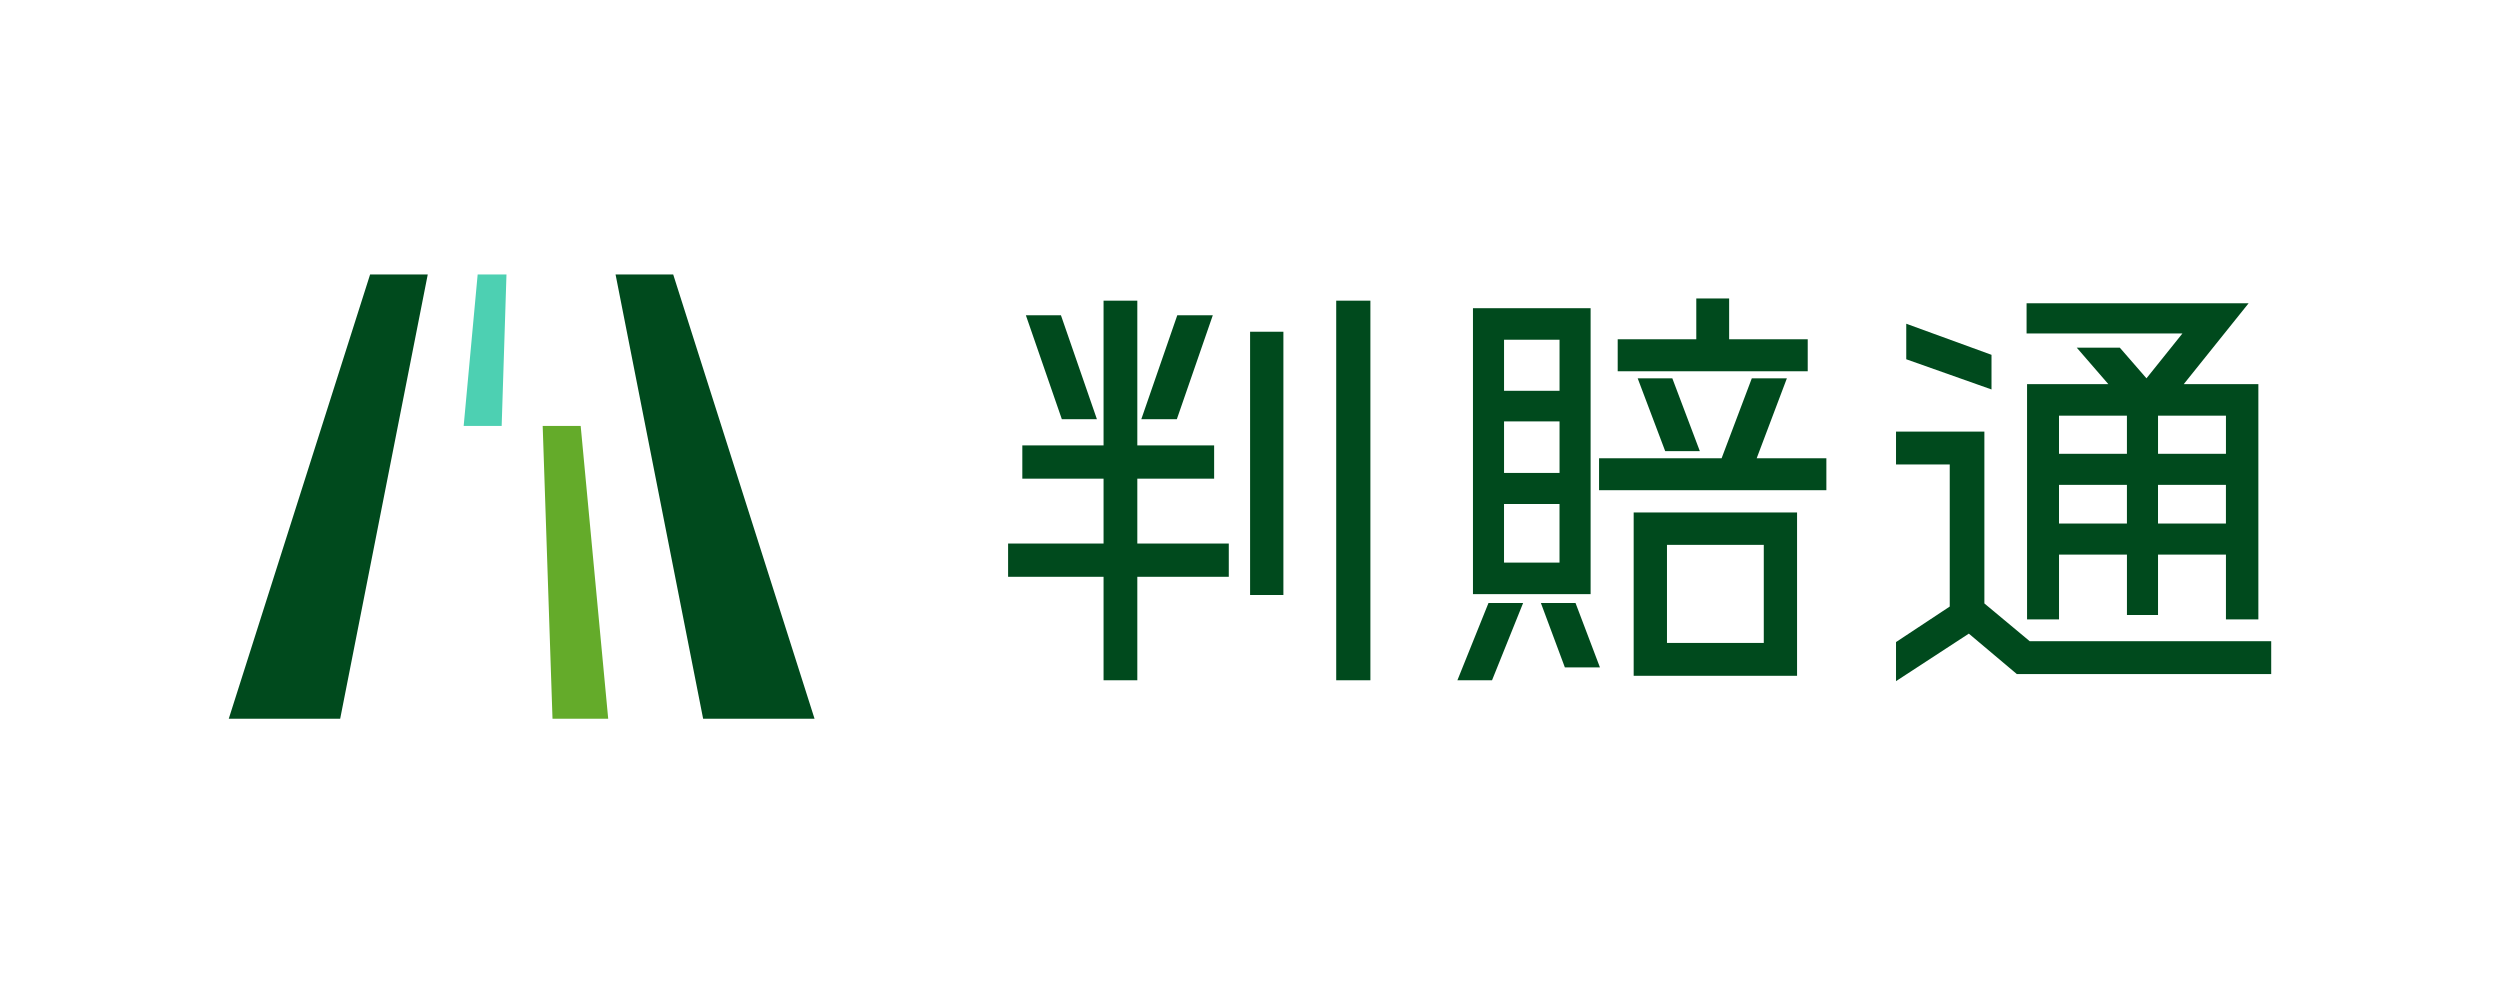
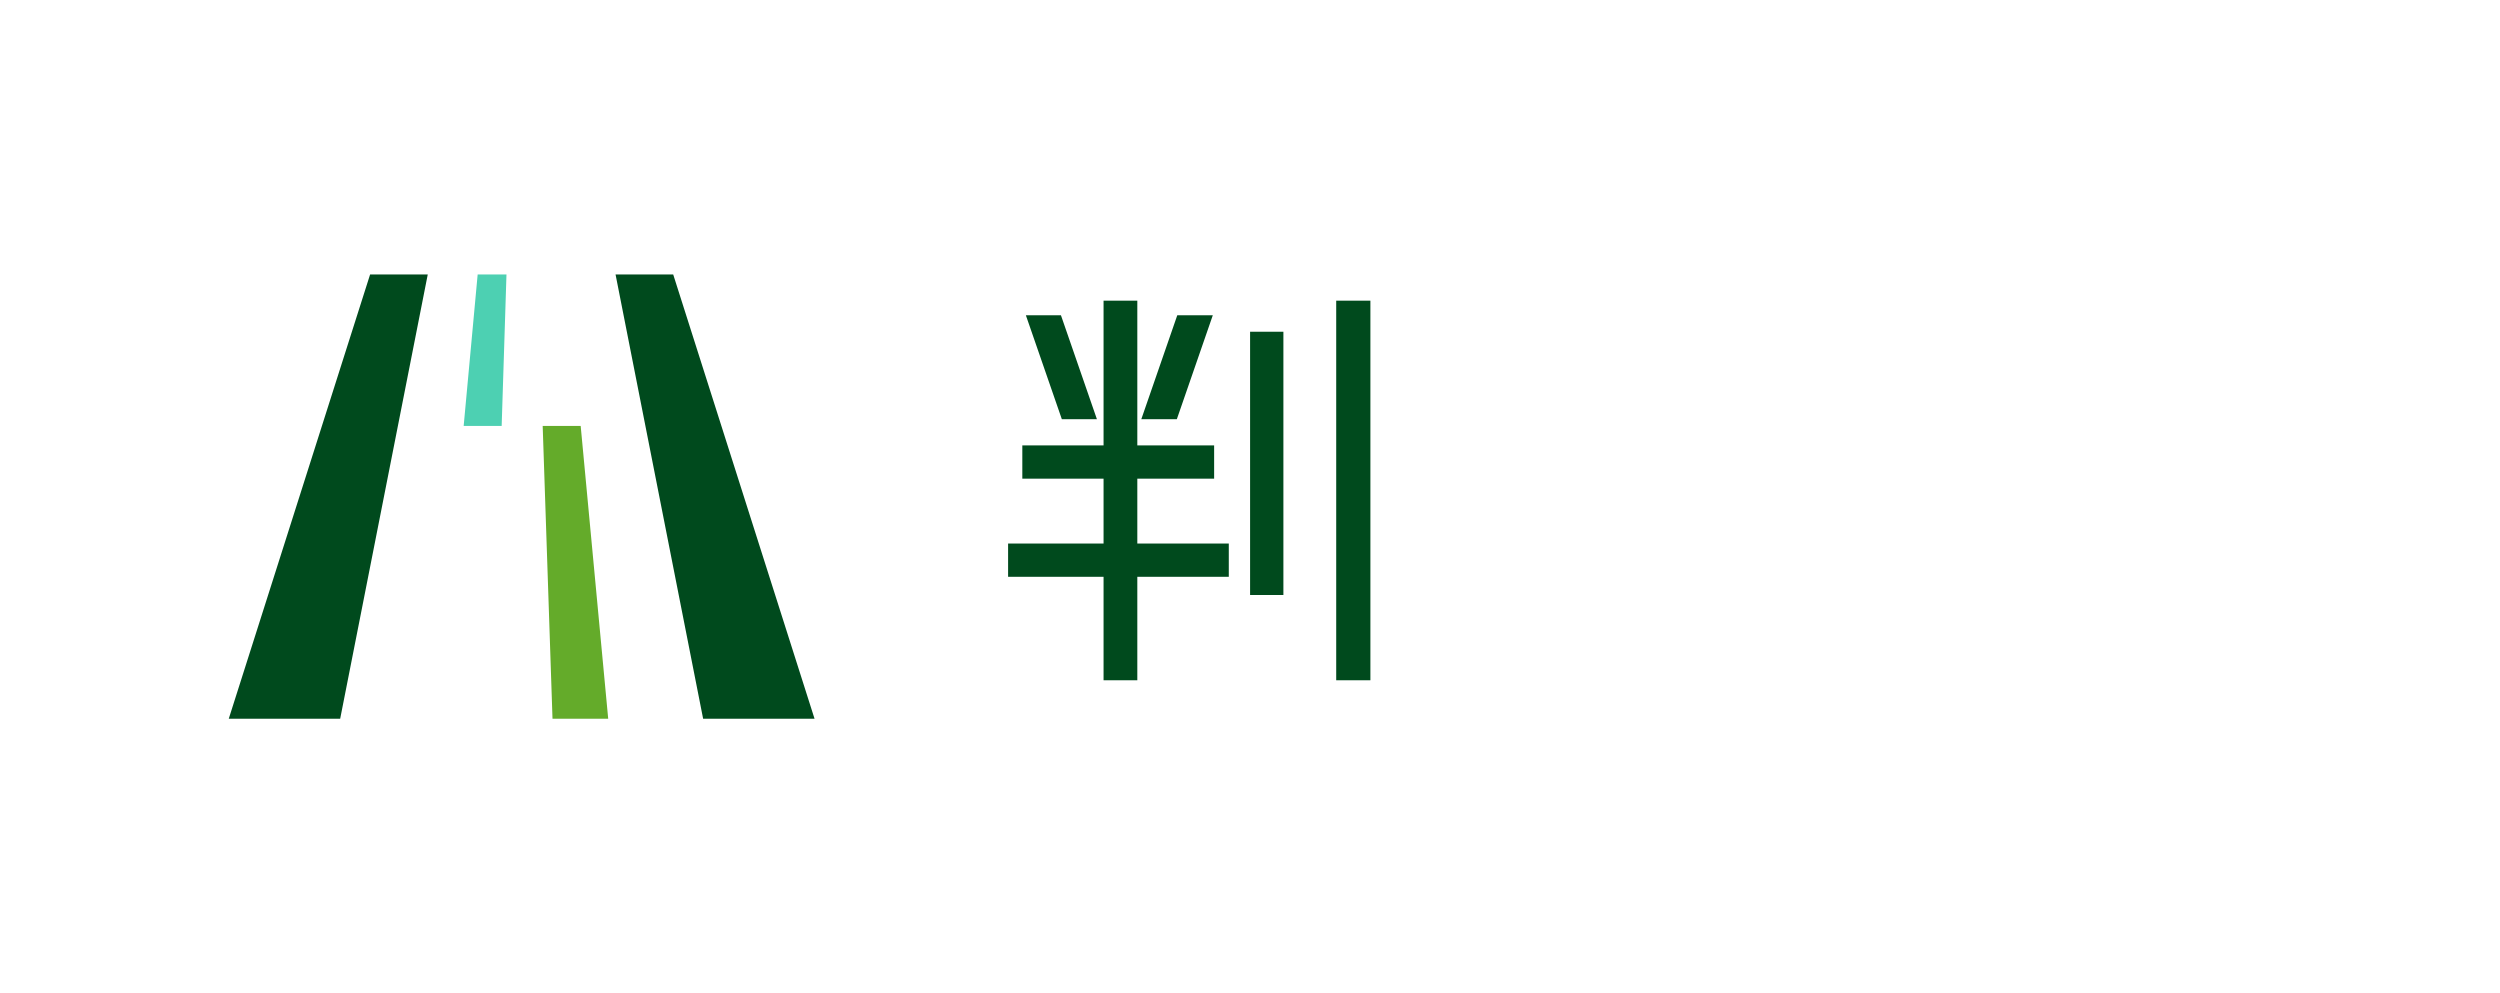
<svg xmlns="http://www.w3.org/2000/svg" id="_圖層_1" data-name="圖層 1" viewBox="0 0 1101.98 437.78">
  <defs>
    <style>
      .cls-1 {
        fill: #64ab2a;
      }

      .cls-2 {
        fill: #4dd0b2;
      }

      .cls-3 {
        fill: #004a1d;
      }
    </style>
  </defs>
  <g>
    <path class="cls-3" d="M501.32,211v28.57h40.32v14.68h-40.32v45.6h-14.88v-45.6h-42.08v-14.68h42.08v-28.57h-35.81v-14.68h35.81v-63.8h14.88v63.8h33.86v14.68h-33.86ZM483.51,184.78h-15.46l-15.85-45.8h15.46l15.85,45.8ZM534.59,138.98l-15.85,45.8h-15.66l15.85-45.8h15.66ZM551.03,262.28v-116.06h14.68v116.06h-14.68ZM588.99,132.52h15.07v167.33h-15.07v-167.33Z" />
-     <path class="cls-3" d="M642.41,299.85l13.7-34.05h15.27l-13.7,34.05h-15.26ZM701.13,135.85v126.04h-51.86v-126.04h51.86ZM687.43,149.75h-24.46v22.51h24.46v-22.51ZM687.43,185.76h-24.46v22.7h24.46v-22.7ZM662.96,247.99h24.46v-25.83h-24.46v25.83ZM679.21,265.8h15.27l10.76,28.38h-15.46l-10.57-28.38ZM774.32,202h30.73v14.09h-100.2v-14.09h54.02l13.31-35.23h15.46l-13.31,35.23ZM796.83,149.55v14.09h-83.76v-14.09h34.64v-18h14.48v18h34.64ZM720.11,297.9v-72.02h72.02v72.02h-72.02ZM734.01,198.87l-12.13-32.1h15.27l12.13,32.1h-15.26ZM734.79,240.16v43.25h42.67v-43.25h-42.67Z" />
-     <path class="cls-3" d="M894.67,282.63h106.46v14.48h-112.14l-21.14-17.81-32.1,20.94v-17.22l23.68-15.66v-62.63h-23.68v-14.48h38.95v75.74l19.96,16.63ZM877.84,156.4v15.27l-37.58-13.31v-15.66l37.58,13.7ZM946.14,166.77l15.85-19.77h-68.69v-13.31h97.86l-28.57,35.62h32.88v103.73h-14.29v-28.57h-29.94v26.62h-13.7v-26.62h-29.94v28.57h-14.09v-103.73h35.82l-13.9-16.05h18.98l11.74,13.5ZM937.53,183.21h-29.94v16.83h29.94v-16.83ZM907.59,230.77h29.94v-17.03h-29.94v17.03ZM981.18,200.04v-16.83h-29.94v16.83h29.94ZM951.23,230.77h29.94v-17.03h-29.94v17.03Z" />
  </g>
  <g>
    <polygon class="cls-3" points="149.95 316.8 100.84 316.8 163.14 120.98 188.55 120.98 149.95 316.8" />
    <polygon class="cls-2" points="221.13 187.76 204.38 187.76 210.55 120.98 223.25 120.98 221.13 187.76" />
    <polygon class="cls-1" points="268.09 316.8 243.54 316.8 239.21 187.76 255.96 187.76 268.09 316.8" />
    <polygon class="cls-3" points="359.04 316.8 309.93 316.8 271.33 120.98 296.74 120.98 359.04 316.8" />
  </g>
</svg>